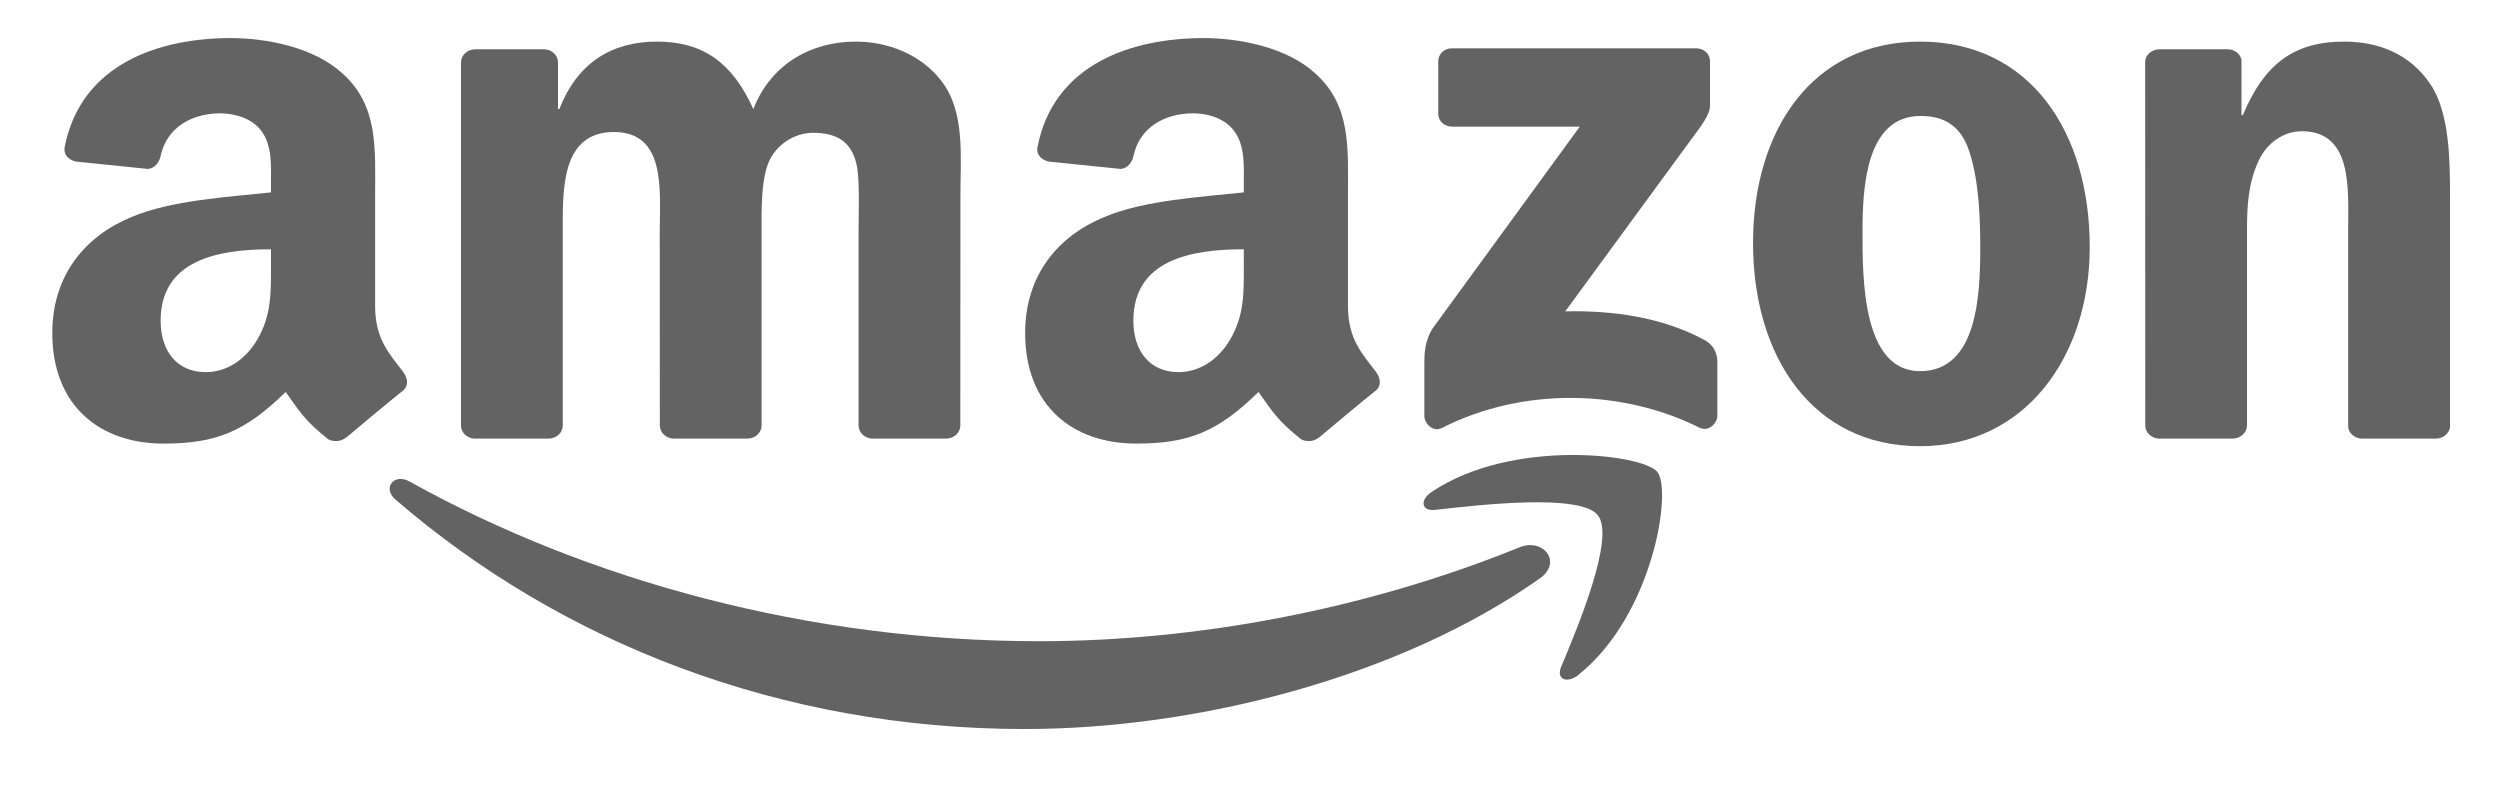
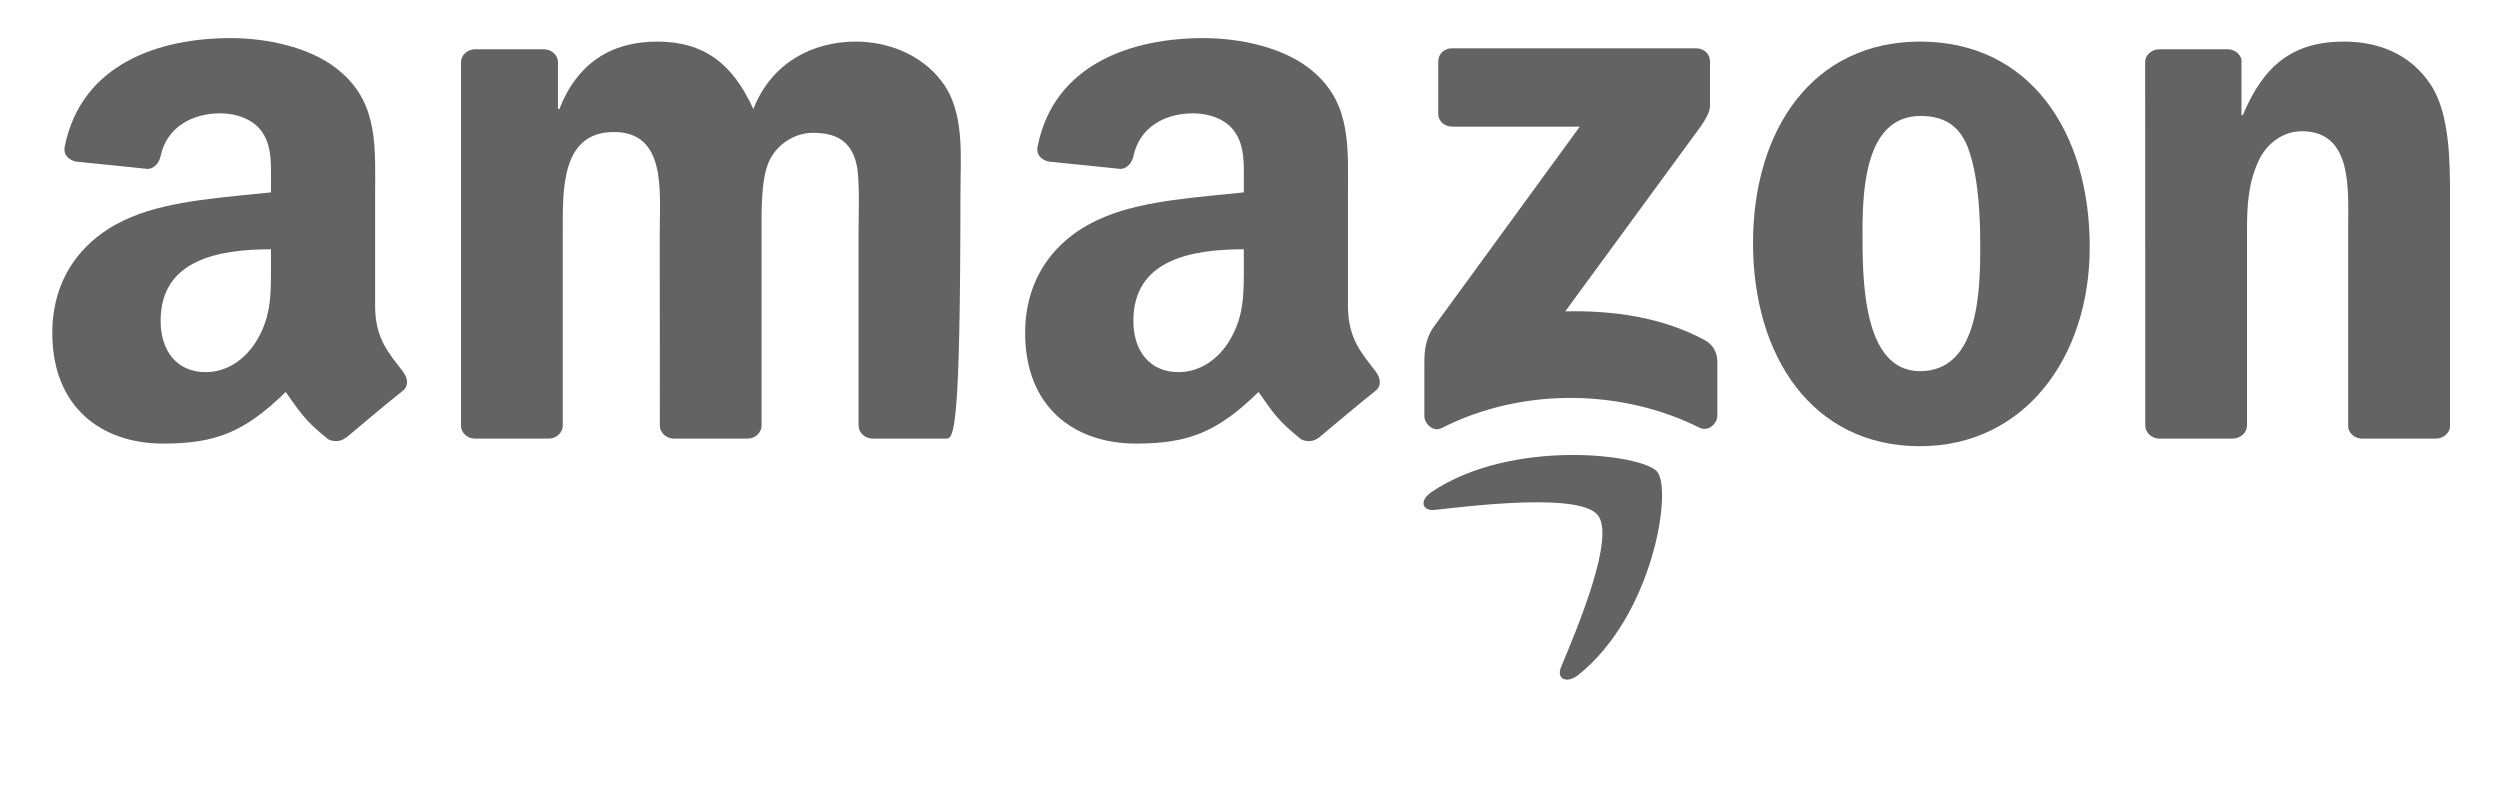
<svg xmlns="http://www.w3.org/2000/svg" width="197" height="62" viewBox="0 0 197 62" fill="none">
-   <path fill-rule="evenodd" clip-rule="evenodd" d="M121.338 45.58C110.358 53.319 94.443 57.447 80.741 57.447C61.529 57.447 44.233 50.653 31.147 39.351C30.119 38.463 31.04 37.252 32.274 37.944C46.396 45.8 63.856 50.527 81.893 50.527C94.057 50.527 107.438 48.12 119.742 43.126C121.601 42.371 123.155 44.29 121.338 45.58Z" fill="#636363" />
  <path fill-rule="evenodd" clip-rule="evenodd" d="M125.901 40.588C124.503 38.873 116.624 39.778 113.087 40.179C112.01 40.305 111.845 39.408 112.816 38.763C119.091 34.54 129.388 35.759 130.589 37.175C131.79 38.598 130.276 48.468 124.379 53.179C123.475 53.902 122.611 53.517 123.014 52.557C124.338 49.396 127.307 42.31 125.901 40.588Z" fill="#636363" />
  <path fill-rule="evenodd" clip-rule="evenodd" d="M113.333 8.949V4.844C113.333 4.222 113.827 3.806 114.419 3.806H133.639C134.256 3.806 134.75 4.23 134.75 4.844V8.359C134.742 8.949 134.223 9.72 133.302 10.939L123.342 24.536C127.043 24.45 130.95 24.977 134.306 26.786C135.062 27.195 135.268 27.792 135.326 28.382V32.763C135.326 33.36 134.635 34.06 133.911 33.698C127.997 30.733 120.143 30.411 113.605 33.73C112.938 34.076 112.239 33.384 112.239 32.786V28.626C112.239 27.957 112.247 26.817 112.947 25.802L124.486 9.979H114.443C113.827 9.979 113.333 9.562 113.333 8.949Z" fill="#636363" />
-   <path fill-rule="evenodd" clip-rule="evenodd" d="M43.219 34.563H37.372C36.812 34.524 36.368 34.123 36.327 33.611V4.914C36.327 4.34 36.829 3.884 37.454 3.884H42.907C43.474 3.907 43.927 4.324 43.968 4.843V8.595H44.075C45.498 4.969 48.17 3.278 51.773 3.278C55.433 3.278 57.719 4.969 59.364 8.595C60.779 4.969 63.995 3.278 67.441 3.278C69.891 3.278 72.573 4.246 74.209 6.416C76.06 8.831 75.682 12.338 75.682 15.413L75.673 33.525C75.673 34.099 75.172 34.563 74.547 34.563H68.707C68.123 34.524 67.654 34.075 67.654 33.525V18.315C67.654 17.104 67.77 14.084 67.49 12.936C67.054 11.009 65.746 10.466 64.052 10.466C62.637 10.466 61.157 11.371 60.557 12.818C59.956 14.265 60.014 16.687 60.014 18.315V33.525C60.014 34.099 59.512 34.563 58.887 34.563H53.048C52.456 34.524 51.995 34.075 51.995 33.525L51.987 18.315C51.987 15.114 52.538 10.403 48.384 10.403C44.182 10.403 44.346 14.996 44.346 18.315V33.525C44.346 34.099 43.844 34.563 43.219 34.563Z" fill="#636363" />
+   <path fill-rule="evenodd" clip-rule="evenodd" d="M43.219 34.563H37.372C36.812 34.524 36.368 34.123 36.327 33.611V4.914C36.327 4.34 36.829 3.884 37.454 3.884H42.907C43.474 3.907 43.927 4.324 43.968 4.843V8.595H44.075C45.498 4.969 48.17 3.278 51.773 3.278C55.433 3.278 57.719 4.969 59.364 8.595C60.779 4.969 63.995 3.278 67.441 3.278C69.891 3.278 72.573 4.246 74.209 6.416C76.06 8.831 75.682 12.338 75.682 15.413C75.673 34.099 75.172 34.563 74.547 34.563H68.707C68.123 34.524 67.654 34.075 67.654 33.525V18.315C67.654 17.104 67.77 14.084 67.49 12.936C67.054 11.009 65.746 10.466 64.052 10.466C62.637 10.466 61.157 11.371 60.557 12.818C59.956 14.265 60.014 16.687 60.014 18.315V33.525C60.014 34.099 59.512 34.563 58.887 34.563H53.048C52.456 34.524 51.995 34.075 51.995 33.525L51.987 18.315C51.987 15.114 52.538 10.403 48.384 10.403C44.182 10.403 44.346 14.996 44.346 18.315V33.525C44.346 34.099 43.844 34.563 43.219 34.563Z" fill="#636363" />
  <path fill-rule="evenodd" clip-rule="evenodd" d="M151.298 3.278C159.975 3.278 164.671 10.403 164.671 19.463C164.671 28.216 159.481 35.161 151.298 35.161C142.777 35.161 138.139 28.036 138.139 19.157C138.139 10.223 142.835 3.278 151.298 3.278ZM151.347 9.137C147.038 9.137 146.766 14.752 146.766 18.252C146.766 21.76 146.709 29.247 151.298 29.247C155.83 29.247 156.043 23.207 156.043 19.526C156.043 17.104 155.937 14.21 155.172 11.914C154.514 9.916 153.206 9.137 151.347 9.137Z" fill="#636363" />
  <path fill-rule="evenodd" clip-rule="evenodd" d="M175.922 34.563H170.099C169.515 34.524 169.046 34.075 169.046 33.525L169.038 4.82C169.087 4.293 169.573 3.884 170.165 3.884H175.585C176.095 3.907 176.514 4.238 176.629 4.686V9.074H176.736C178.373 5.15 180.668 3.278 184.706 3.278C187.329 3.278 189.887 4.183 191.532 6.66C193.062 8.956 193.062 12.818 193.062 15.594V33.659C192.996 34.162 192.511 34.563 191.935 34.563H186.071C185.537 34.524 185.092 34.146 185.035 33.659V18.071C185.035 14.933 185.413 10.341 181.375 10.341C179.952 10.341 178.644 11.253 177.995 12.637C177.172 14.391 177.065 16.137 177.065 18.071V33.525C177.057 34.099 176.547 34.563 175.922 34.563Z" fill="#636363" />
  <path fill-rule="evenodd" clip-rule="evenodd" d="M98.012 20.854C98.012 23.032 98.069 24.849 96.918 26.784C95.988 28.356 94.508 29.324 92.871 29.324C90.626 29.324 89.31 27.688 89.31 25.274C89.31 20.508 93.776 19.643 98.012 19.643V20.854ZM103.909 34.483C103.522 34.813 102.963 34.837 102.527 34.617C100.586 33.075 100.232 32.359 99.171 30.889C95.964 34.019 93.686 34.955 89.532 34.955C84.606 34.955 80.781 32.053 80.781 26.241C80.781 21.703 83.347 18.612 87.016 17.102C90.19 15.765 94.623 15.53 98.012 15.16V14.436C98.012 13.107 98.119 11.534 97.296 10.386C96.589 9.356 95.224 8.931 94.014 8.931C91.786 8.931 89.804 10.024 89.318 12.289C89.22 12.793 88.833 13.288 88.299 13.312L82.632 12.73C82.155 12.627 81.62 12.258 81.76 11.558C83.059 4.983 89.277 3.001 94.837 3.001C97.683 3.001 101.4 3.725 103.645 5.785C106.491 8.326 106.22 11.715 106.22 15.404V24.117C106.22 26.736 107.355 27.885 108.424 29.3C108.794 29.803 108.876 30.409 108.399 30.787C107.207 31.738 105.085 33.508 103.917 34.499L103.909 34.483Z" fill="#636363" />
  <path fill-rule="evenodd" clip-rule="evenodd" d="M21.352 20.854C21.352 23.032 21.409 24.849 20.258 26.784C19.328 28.356 17.856 29.324 16.211 29.324C13.966 29.324 12.658 27.688 12.658 25.274C12.658 20.508 17.124 19.643 21.352 19.643V20.854ZM27.248 34.483C26.862 34.813 26.303 34.837 25.867 34.617C23.926 33.075 23.58 32.359 22.511 30.889C19.304 34.019 17.034 34.955 12.872 34.955C7.954 34.955 4.121 32.053 4.121 26.241C4.121 21.703 6.695 18.612 10.355 17.102C13.53 15.765 17.963 15.53 21.352 15.16V14.436C21.352 13.107 21.458 11.534 20.644 10.386C19.929 9.356 18.563 8.931 17.363 8.931C15.134 8.931 13.143 10.024 12.658 12.289C12.559 12.793 12.173 13.288 11.646 13.312L5.972 12.73C5.495 12.627 4.968 12.258 5.1 11.558C6.408 4.983 12.617 3.001 18.177 3.001C21.023 3.001 24.74 3.725 26.985 5.785C29.831 8.326 29.56 11.715 29.56 15.404V24.117C29.56 26.736 30.695 27.885 31.764 29.3C32.142 29.803 32.224 30.409 31.747 30.787C30.555 31.738 28.433 33.508 27.265 34.499L27.248 34.483Z" fill="#636363" />
</svg>